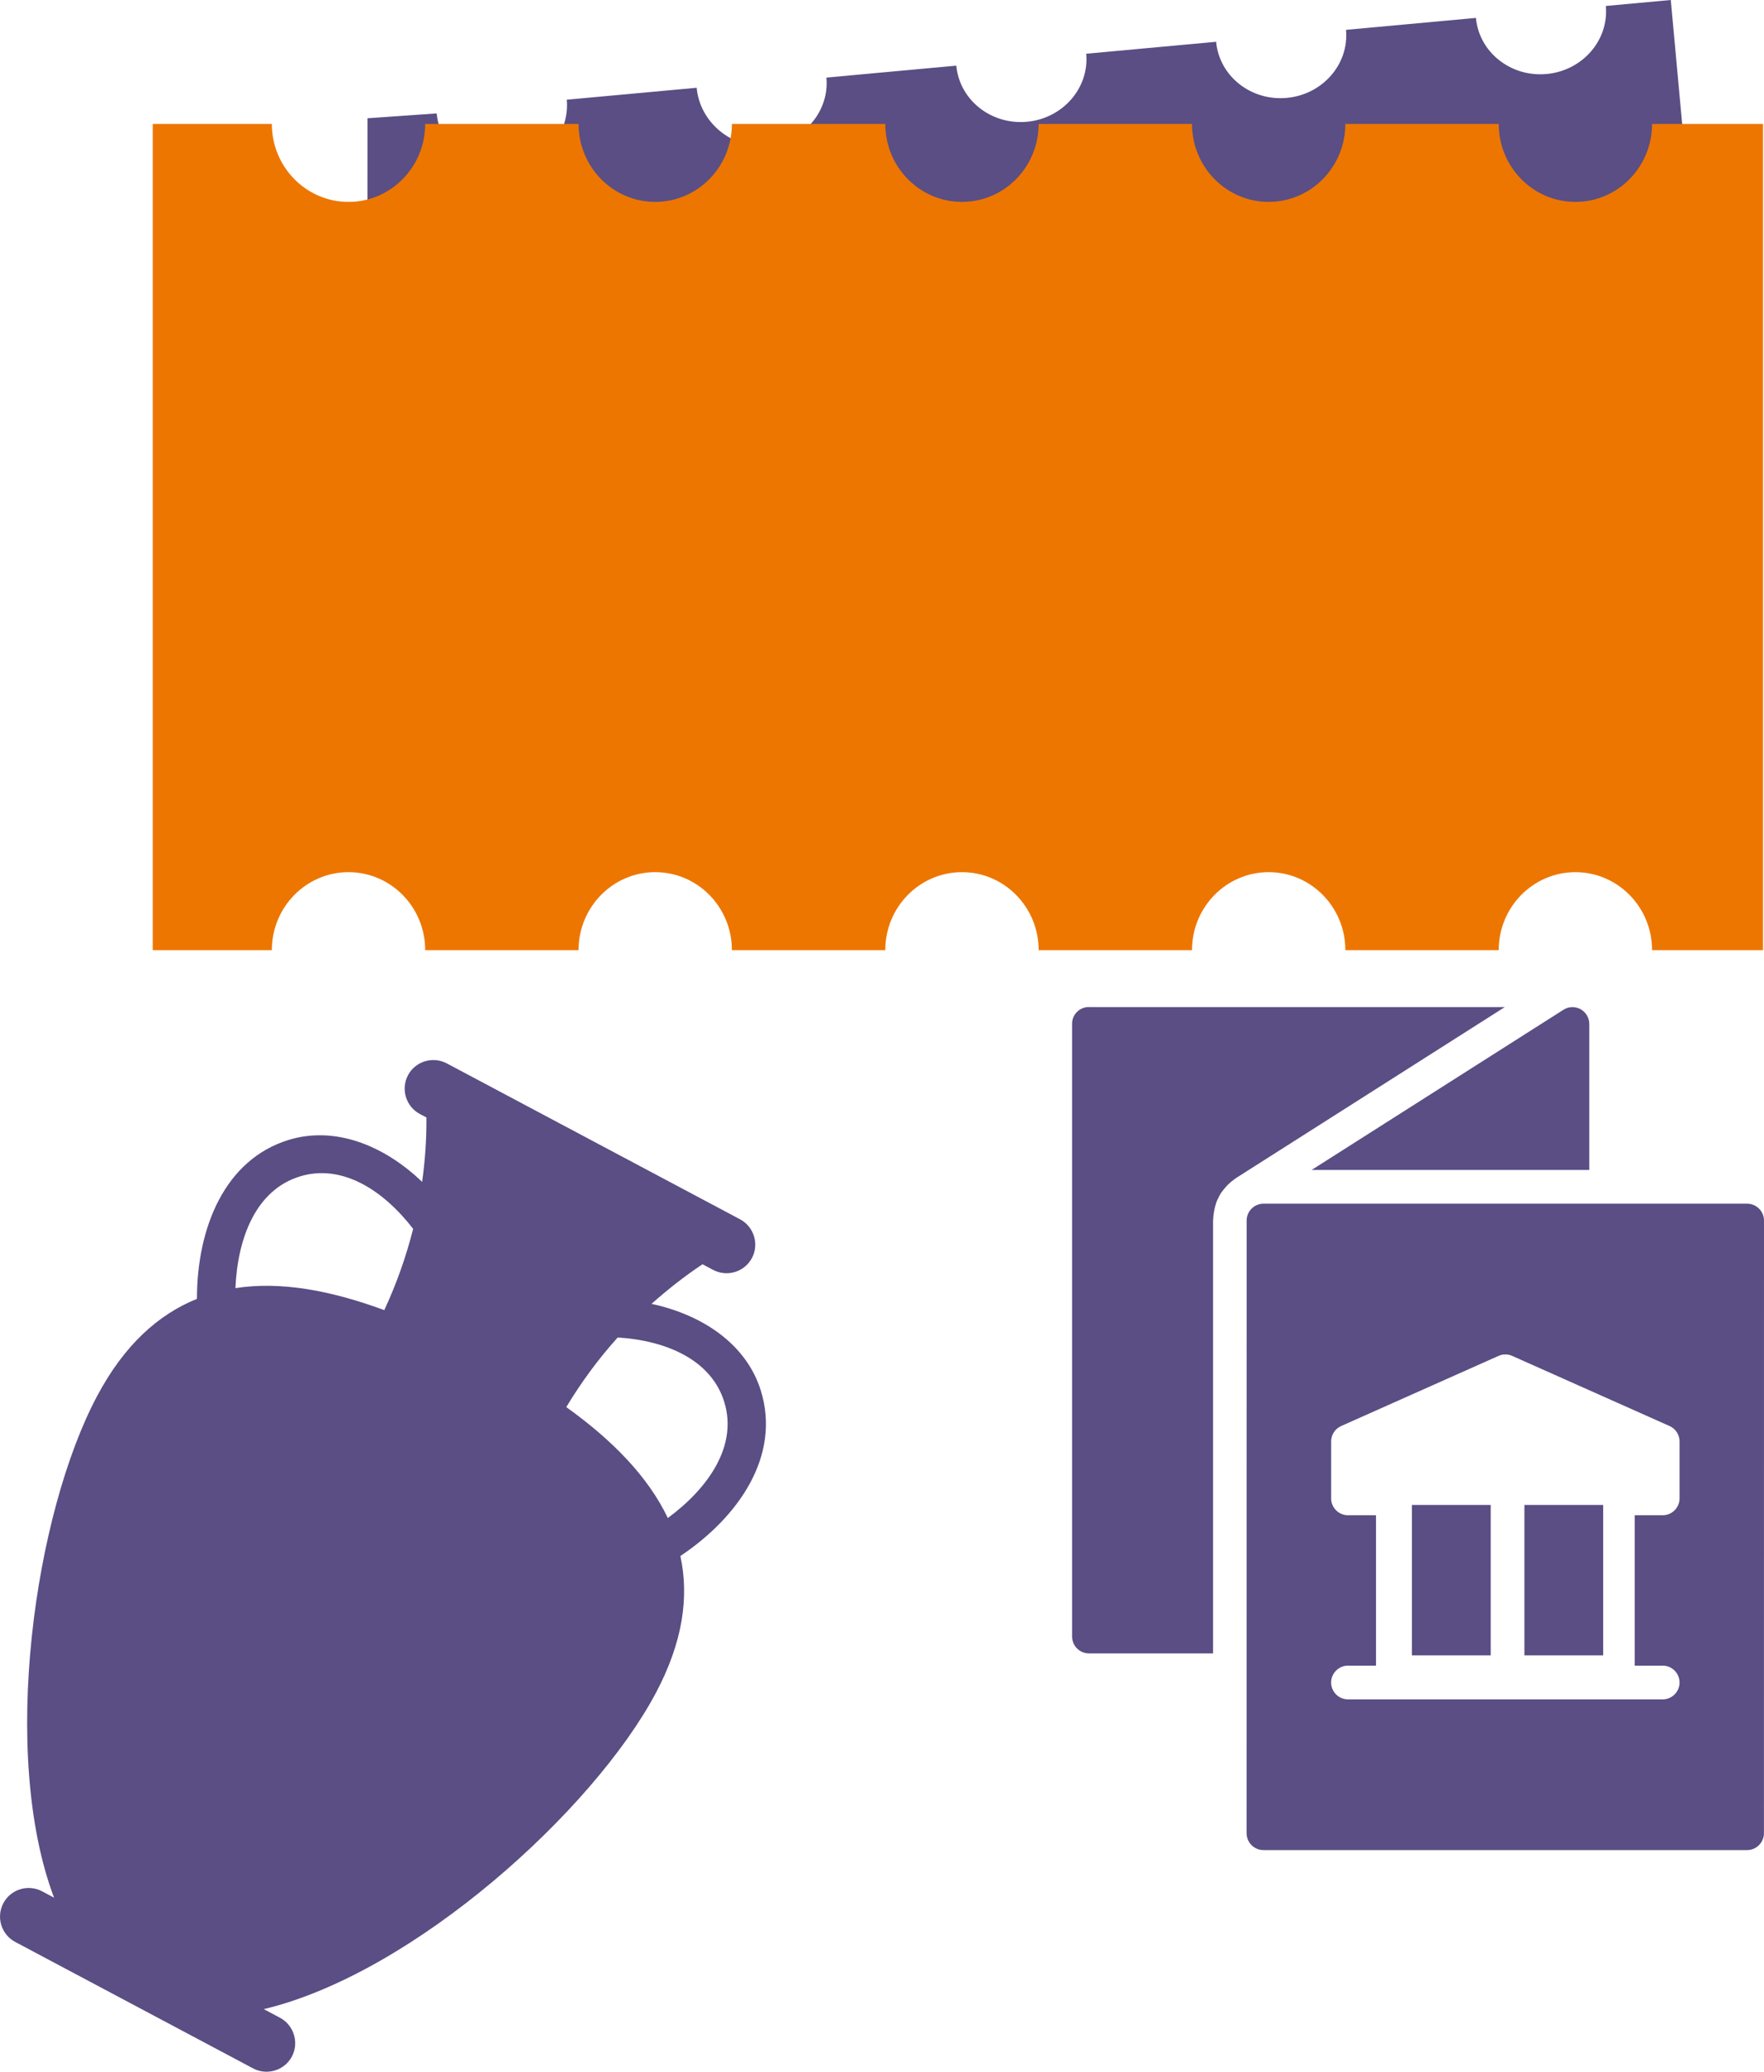
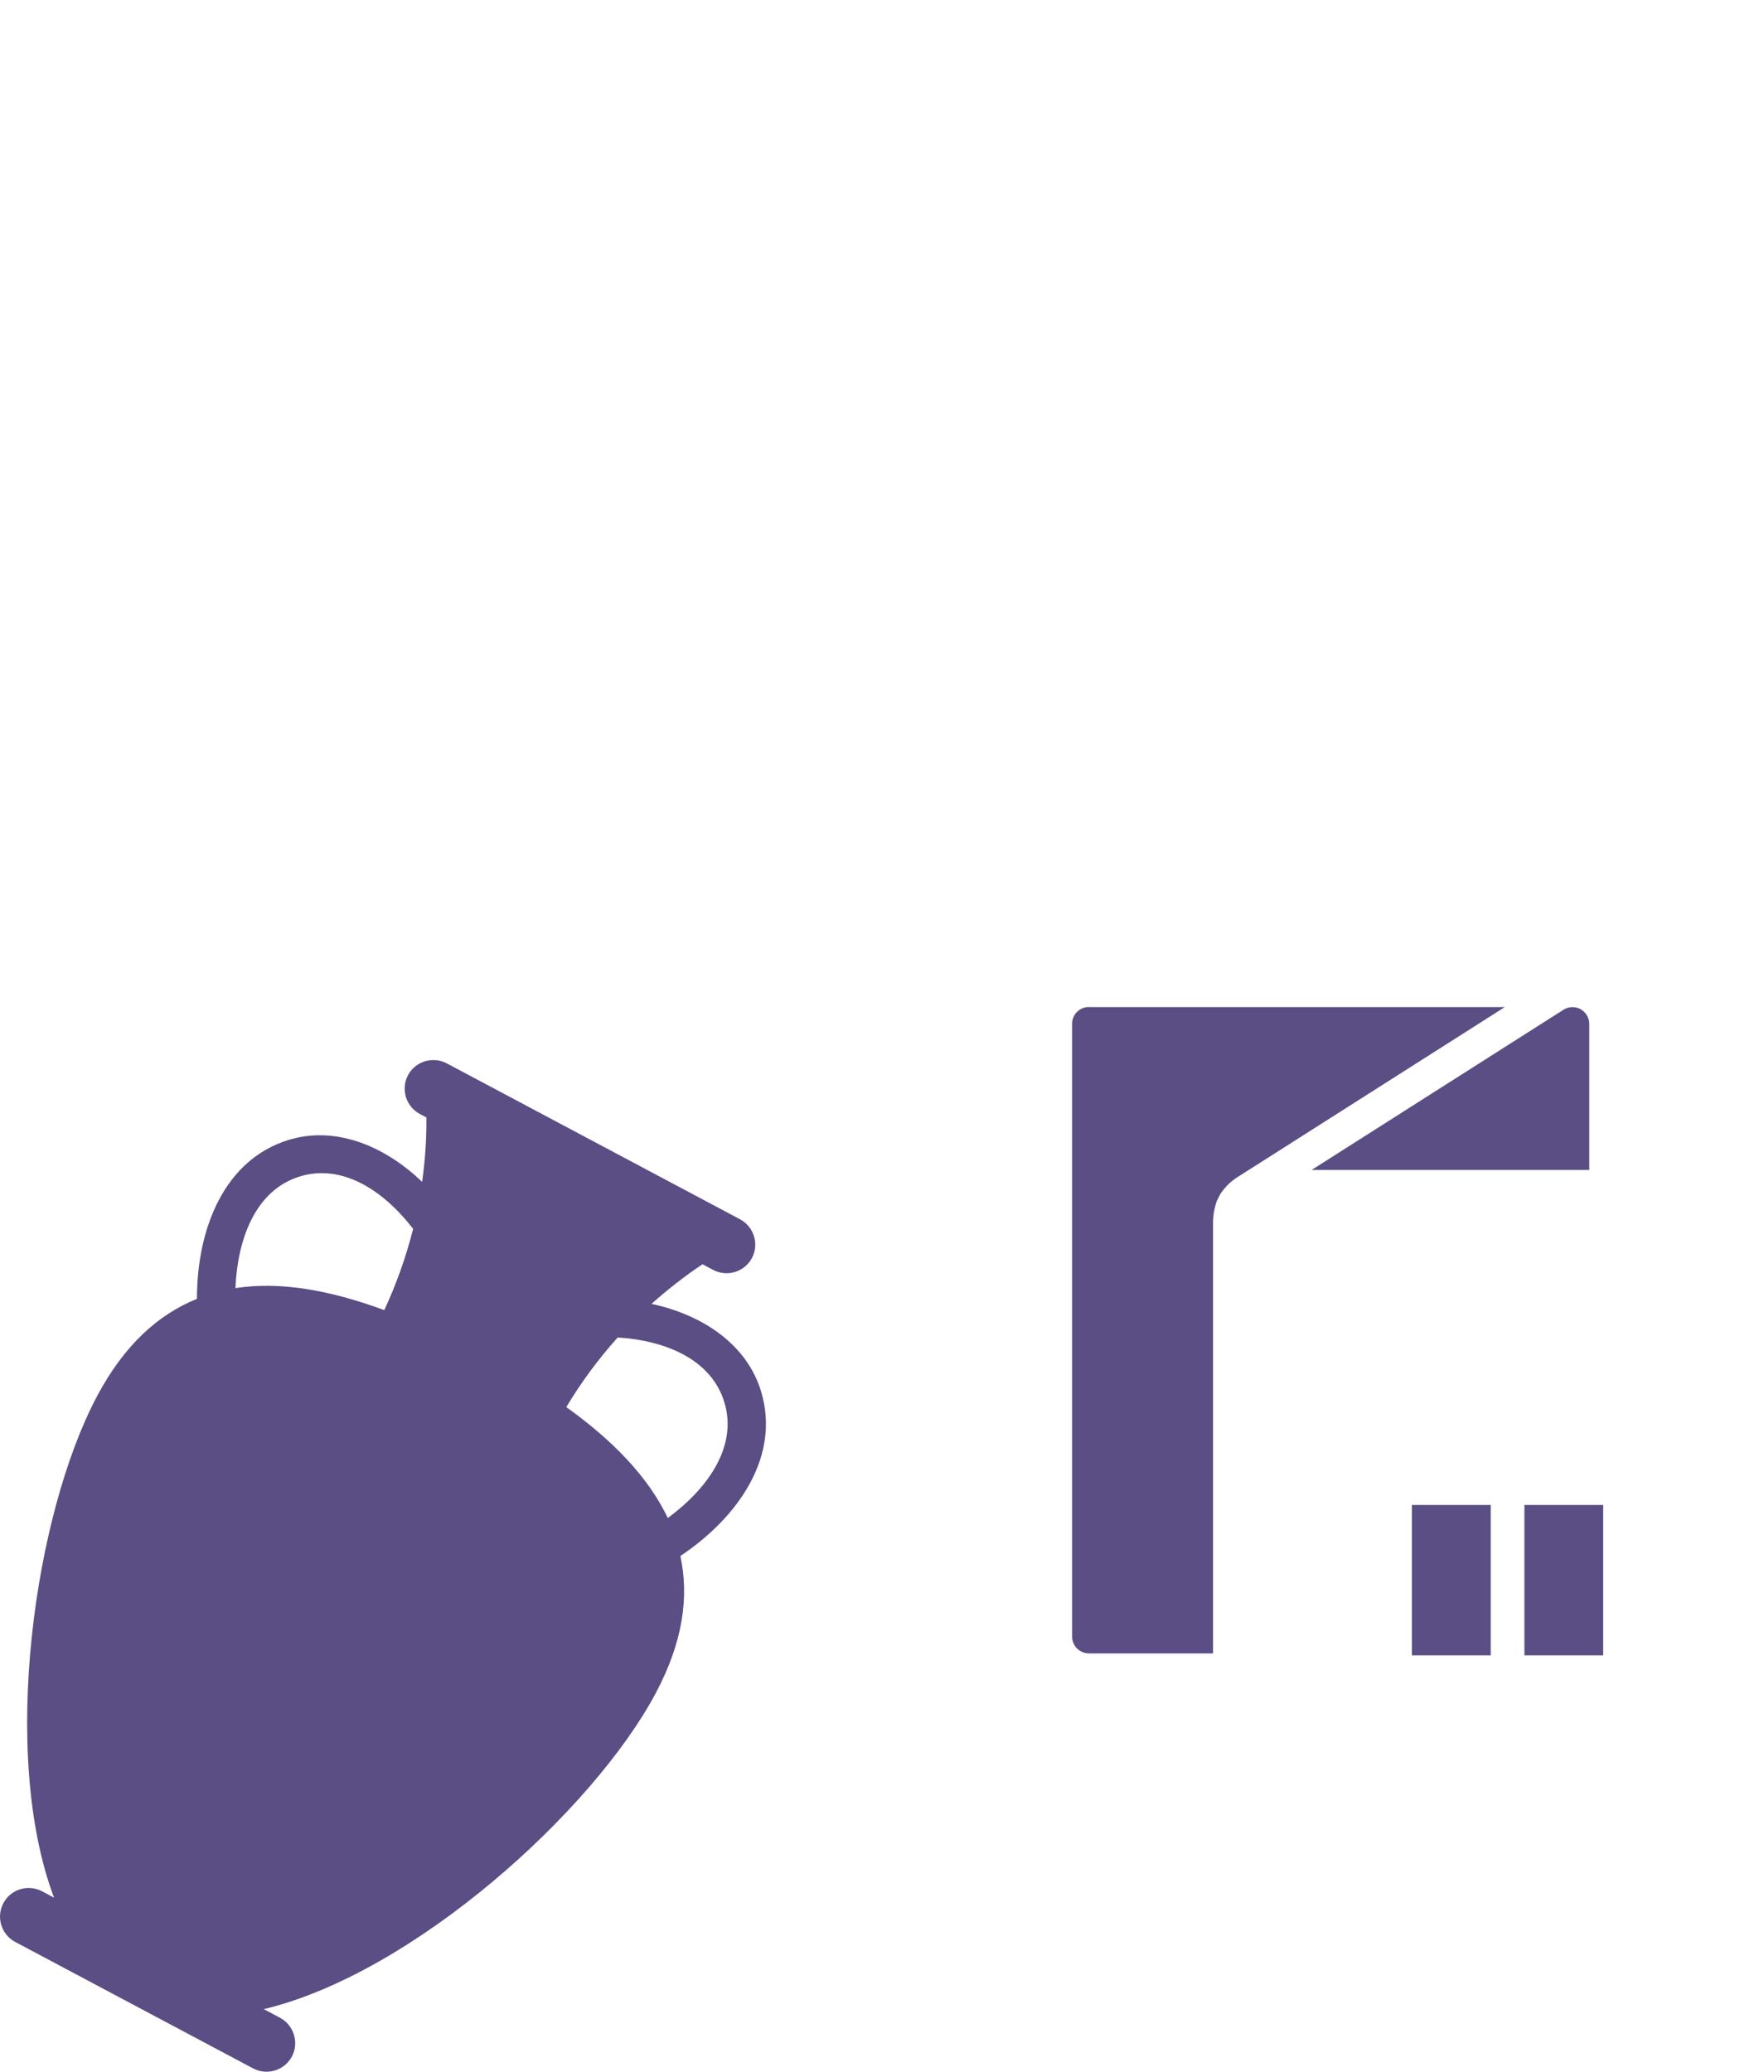
<svg xmlns="http://www.w3.org/2000/svg" id="Ebene_1" viewBox="0 0 649.9 763.4">
  <defs>
    <style>
      .cls-1 {
        fill: #5a4e84;
      }

      .cls-2 {
        fill: #ed7601;
      }
    </style>
  </defs>
  <path class="cls-1" d="M227.58,492.84c18.27,1.16,34.57,8.43,39.27,23.81,4.96,16.09-5.78,31.63-20.81,42.72-7.26-15.27-20.5-28.76-37.41-40.88,5.54-9.18,11.83-17.76,18.95-25.65h0ZM110.48,433.5c15.46-4.73,30.62,4.93,41.73,19.31-2.6,10.3-6.16,20.33-10.63,29.95-19.58-7.22-38.14-10.71-54.84-8.1.79-18.65,7.65-36.23,23.74-41.15h0ZM103.11,743.49l-5.92-3.15c55.31-13.21,121.46-73.29,144.42-116.47,9.97-18.75,12.32-35.43,9.06-50.5,21.81-14.62,36.96-37.13,29.67-60.84-5.03-16.46-20.45-27.78-40.3-32.08,5.92-5.26,12.15-10.17,18.78-14.59l3.9,2.07c5.15,2.74,11.58.78,14.32-4.38,2.71-5.1.75-11.53-4.41-14.27l-108.01-57.43c-5.15-2.74-11.58-.78-14.29,4.33-2.74,5.16-.78,11.58,4.38,14.32l2.4,1.27c.07,8-.5,15.91-1.59,23.73-14.67-14.05-32.67-20.5-49.13-15.47-23.47,7.18-33.82,32.17-33.83,58.58-14.32,5.79-26.81,17.06-36.78,35.82C12.8,557.61-.12,645.99,19.91,699.27l-4.37-2.33c-5.17-2.75-11.57-.79-14.29,4.33-2.75,5.17-.79,11.57,4.38,14.32l87.6,46.58c5.13,2.73,11.57.79,14.32-4.38,2.71-5.14.7-11.57-4.42-14.29h0Z" />
-   <path class="cls-1" d="M160.88,41.78c1.16,12.63,12.82,21.89,26.03,20.68,13.22-1.22,23.06-13.08,21.9-25.72l47.86-4.4c1.16,12.63,12.75,22.53,25.97,21.32,13.22-1.21,22.99-12.44,21.83-25.07l47.86-4.4c1.16,12.63,12.81,21.89,26.03,20.68,13.21-1.22,22.99-12.44,21.83-25.07l47.86-4.4c1.16,12.63,12.82,21.89,26.03,20.67,13.22-1.21,22.99-12.44,21.83-25.07l47.86-4.4c1.16,12.63,12.82,21.89,26.03,20.67,13.22-1.21,22.99-12.44,21.83-25.07l23.93-2.2,22.26,242.29-23.93,2.2c-1.16-12.63-12.82-21.89-26.03-20.67-13.22,1.21-22.99,12.44-21.83,25.07l-47.86,4.4c-1.16-12.63-12.81-21.89-26.03-20.67-13.22,1.21-22.99,12.44-21.83,25.07l-47.86,4.4c-1.16-12.63-12.82-21.89-26.03-20.67-13.22,1.22-22.99,12.44-21.83,25.07l-47.86,4.4c-1.16-12.63-12.82-21.89-26.03-20.67-13.22,1.21-22.99,12.44-21.83,25.07l-47.86,4.4c-1.16-12.63-12.82-21.89-26.03-20.68-13.22,1.21-22.99,12.44-21.83,25.07l-47.86,4.4.1-244.9,25.49-1.79Z" />
-   <path class="cls-2" d="M100.15,45.66c0,15.87,12.65,28.74,28.25,28.74s28.25-12.87,28.25-28.74h56.5c0,15.87,12.65,28.74,28.25,28.74s28.25-12.87,28.25-28.74h56.51c0,15.87,12.65,28.74,28.25,28.74s28.25-12.87,28.25-28.74h56.5c0,15.87,12.65,28.74,28.25,28.74s28.25-12.87,28.25-28.74h56.5c0,15.87,12.65,28.74,28.25,28.74s28.25-12.87,28.25-28.74h40.87v304.46h-40.87c0-15.87-12.65-28.74-28.25-28.74s-28.25,12.87-28.25,28.74h-56.5c0-15.87-12.65-28.74-28.25-28.74s-28.25,12.87-28.25,28.74h-56.5c0-15.87-12.65-28.74-28.25-28.74s-28.25,12.87-28.25,28.74h-56.51c0-15.87-12.65-28.74-28.25-28.74s-28.25,12.87-28.25,28.74h-56.5c0-15.87-12.65-28.74-28.25-28.74s-28.25,12.87-28.25,28.74h-43.88V45.66h43.88Z" />
  <rect class="cls-1" x="561.63" y="554.56" width="29.02" height="55.42" />
  <rect class="cls-1" x="520.19" y="554.56" width="29.02" height="55.42" />
  <path class="cls-1" d="M582.3,371.86c1.99,1.11,3.23,3.22,3.23,5.46v53.8h-102.31l92.75-59.01c1.92-1.25,4.35-1.31,6.33-.25h0Z" />
  <path class="cls-1" d="M401.14,371.1h153.26l-98.91,62.93c-.06.06-.13.13-.19.13-.25.19-.49.38-.74.55-.69.49-1.37,1.06-1.99,1.67-.19.19-.38.38-.55.55-.55.63-1.12,1.24-1.62,1.92-.19.31-.44.55-.62.87-.38.63-.74,1.24-.99,1.86-.19.38-.44.8-.55,1.18-.25.68-.44,1.37-.63,2.11-.19.74-.31,1.48-.44,2.24-.06.69-.19,1.31-.19,2,0,.19-.06.38-.06.55v159.59h-45.72c-3.42,0-6.22-2.79-6.22-6.22v-225.74c-.04-3.42,2.75-6.22,6.16-6.22h0Z" />
-   <path class="cls-1" d="M490.42,552.13c0,3.42,2.8,6.22,6.22,6.22h10.31v55.41h-10.31c-3.42,0-6.22,2.8-6.22,6.22s2.8,6.22,6.22,6.22h115.93c3.42,0,6.22-2.8,6.22-6.22s-2.8-6.22-6.22-6.22h-10.31v-55.41h10.31c3.42,0,6.22-2.8,6.22-6.22v-21c0-2.42-1.43-4.66-3.67-5.65l-57.96-25.84c-1.62-.74-3.48-.74-5.1,0l-57.96,25.84c-2.24.99-3.67,3.23-3.67,5.65v21ZM465.51,443.54h178.17c3.42,0,6.22,2.8,6.22,6.22l-.02,225.75c0,3.42-2.8,6.22-6.22,6.22h-178.17c-3.42,0-6.22-2.79-6.22-6.22l.02-225.75c0-3.42,2.8-6.22,6.22-6.22" />
</svg>